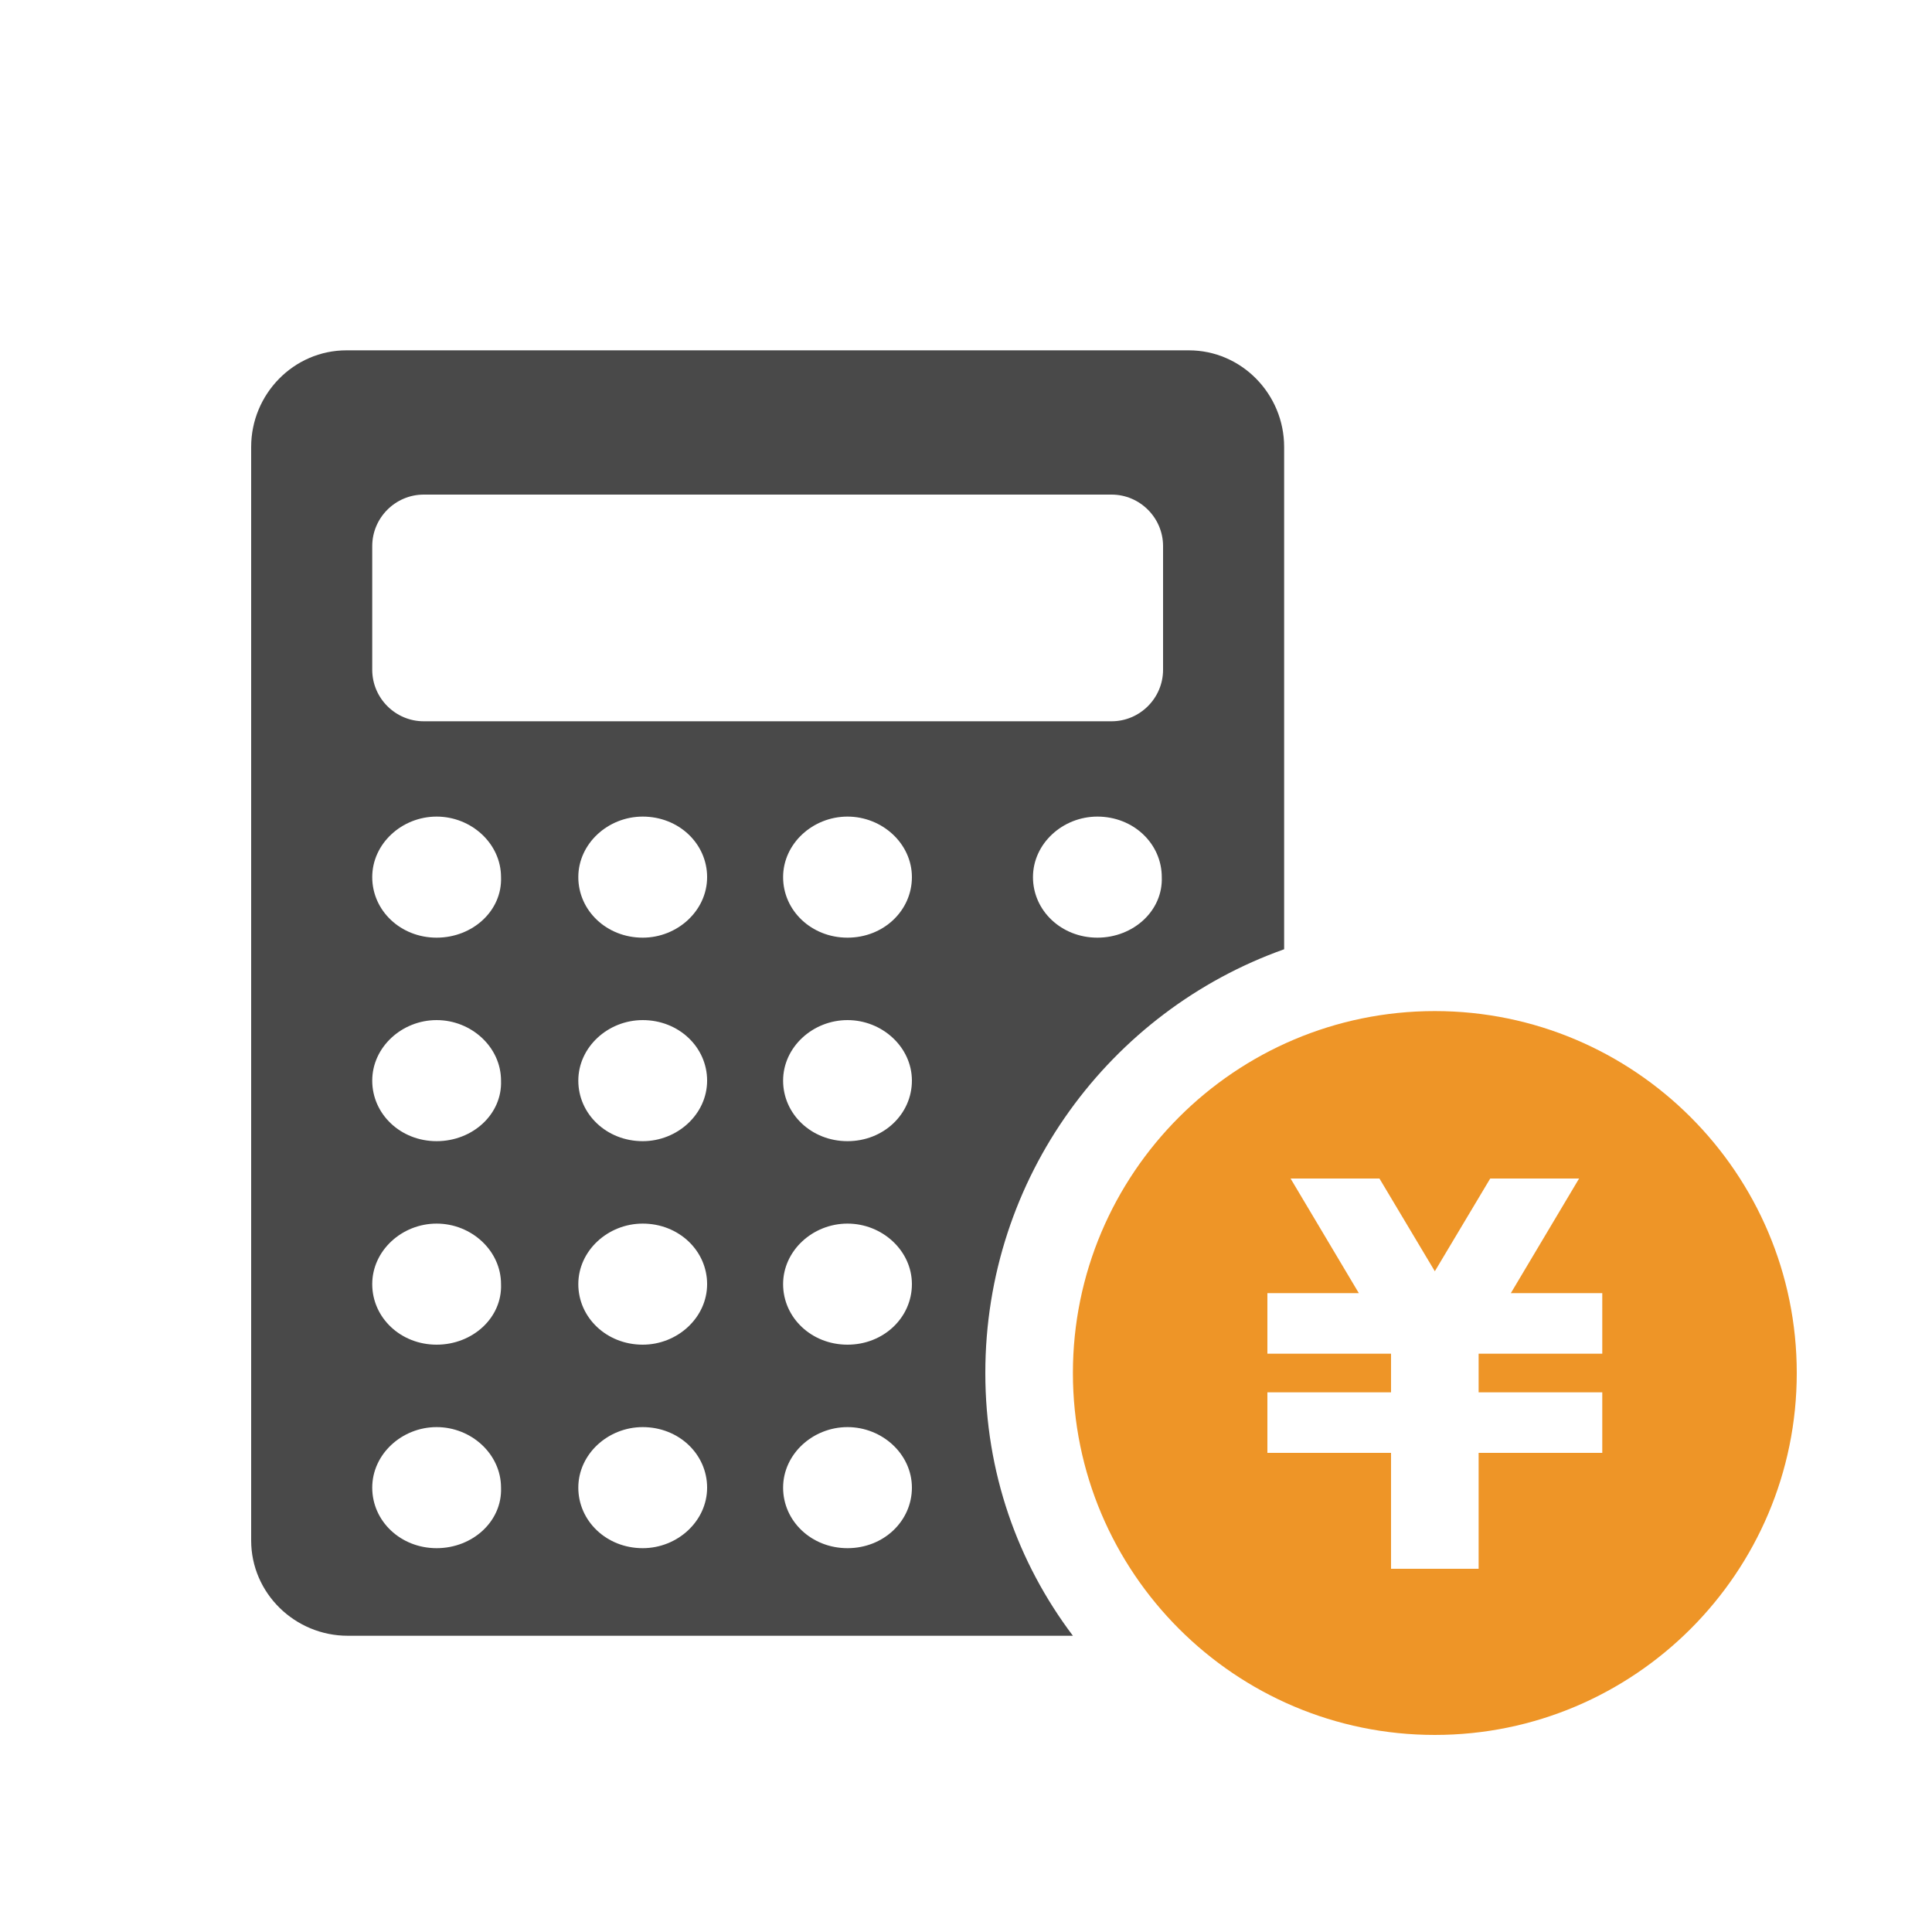
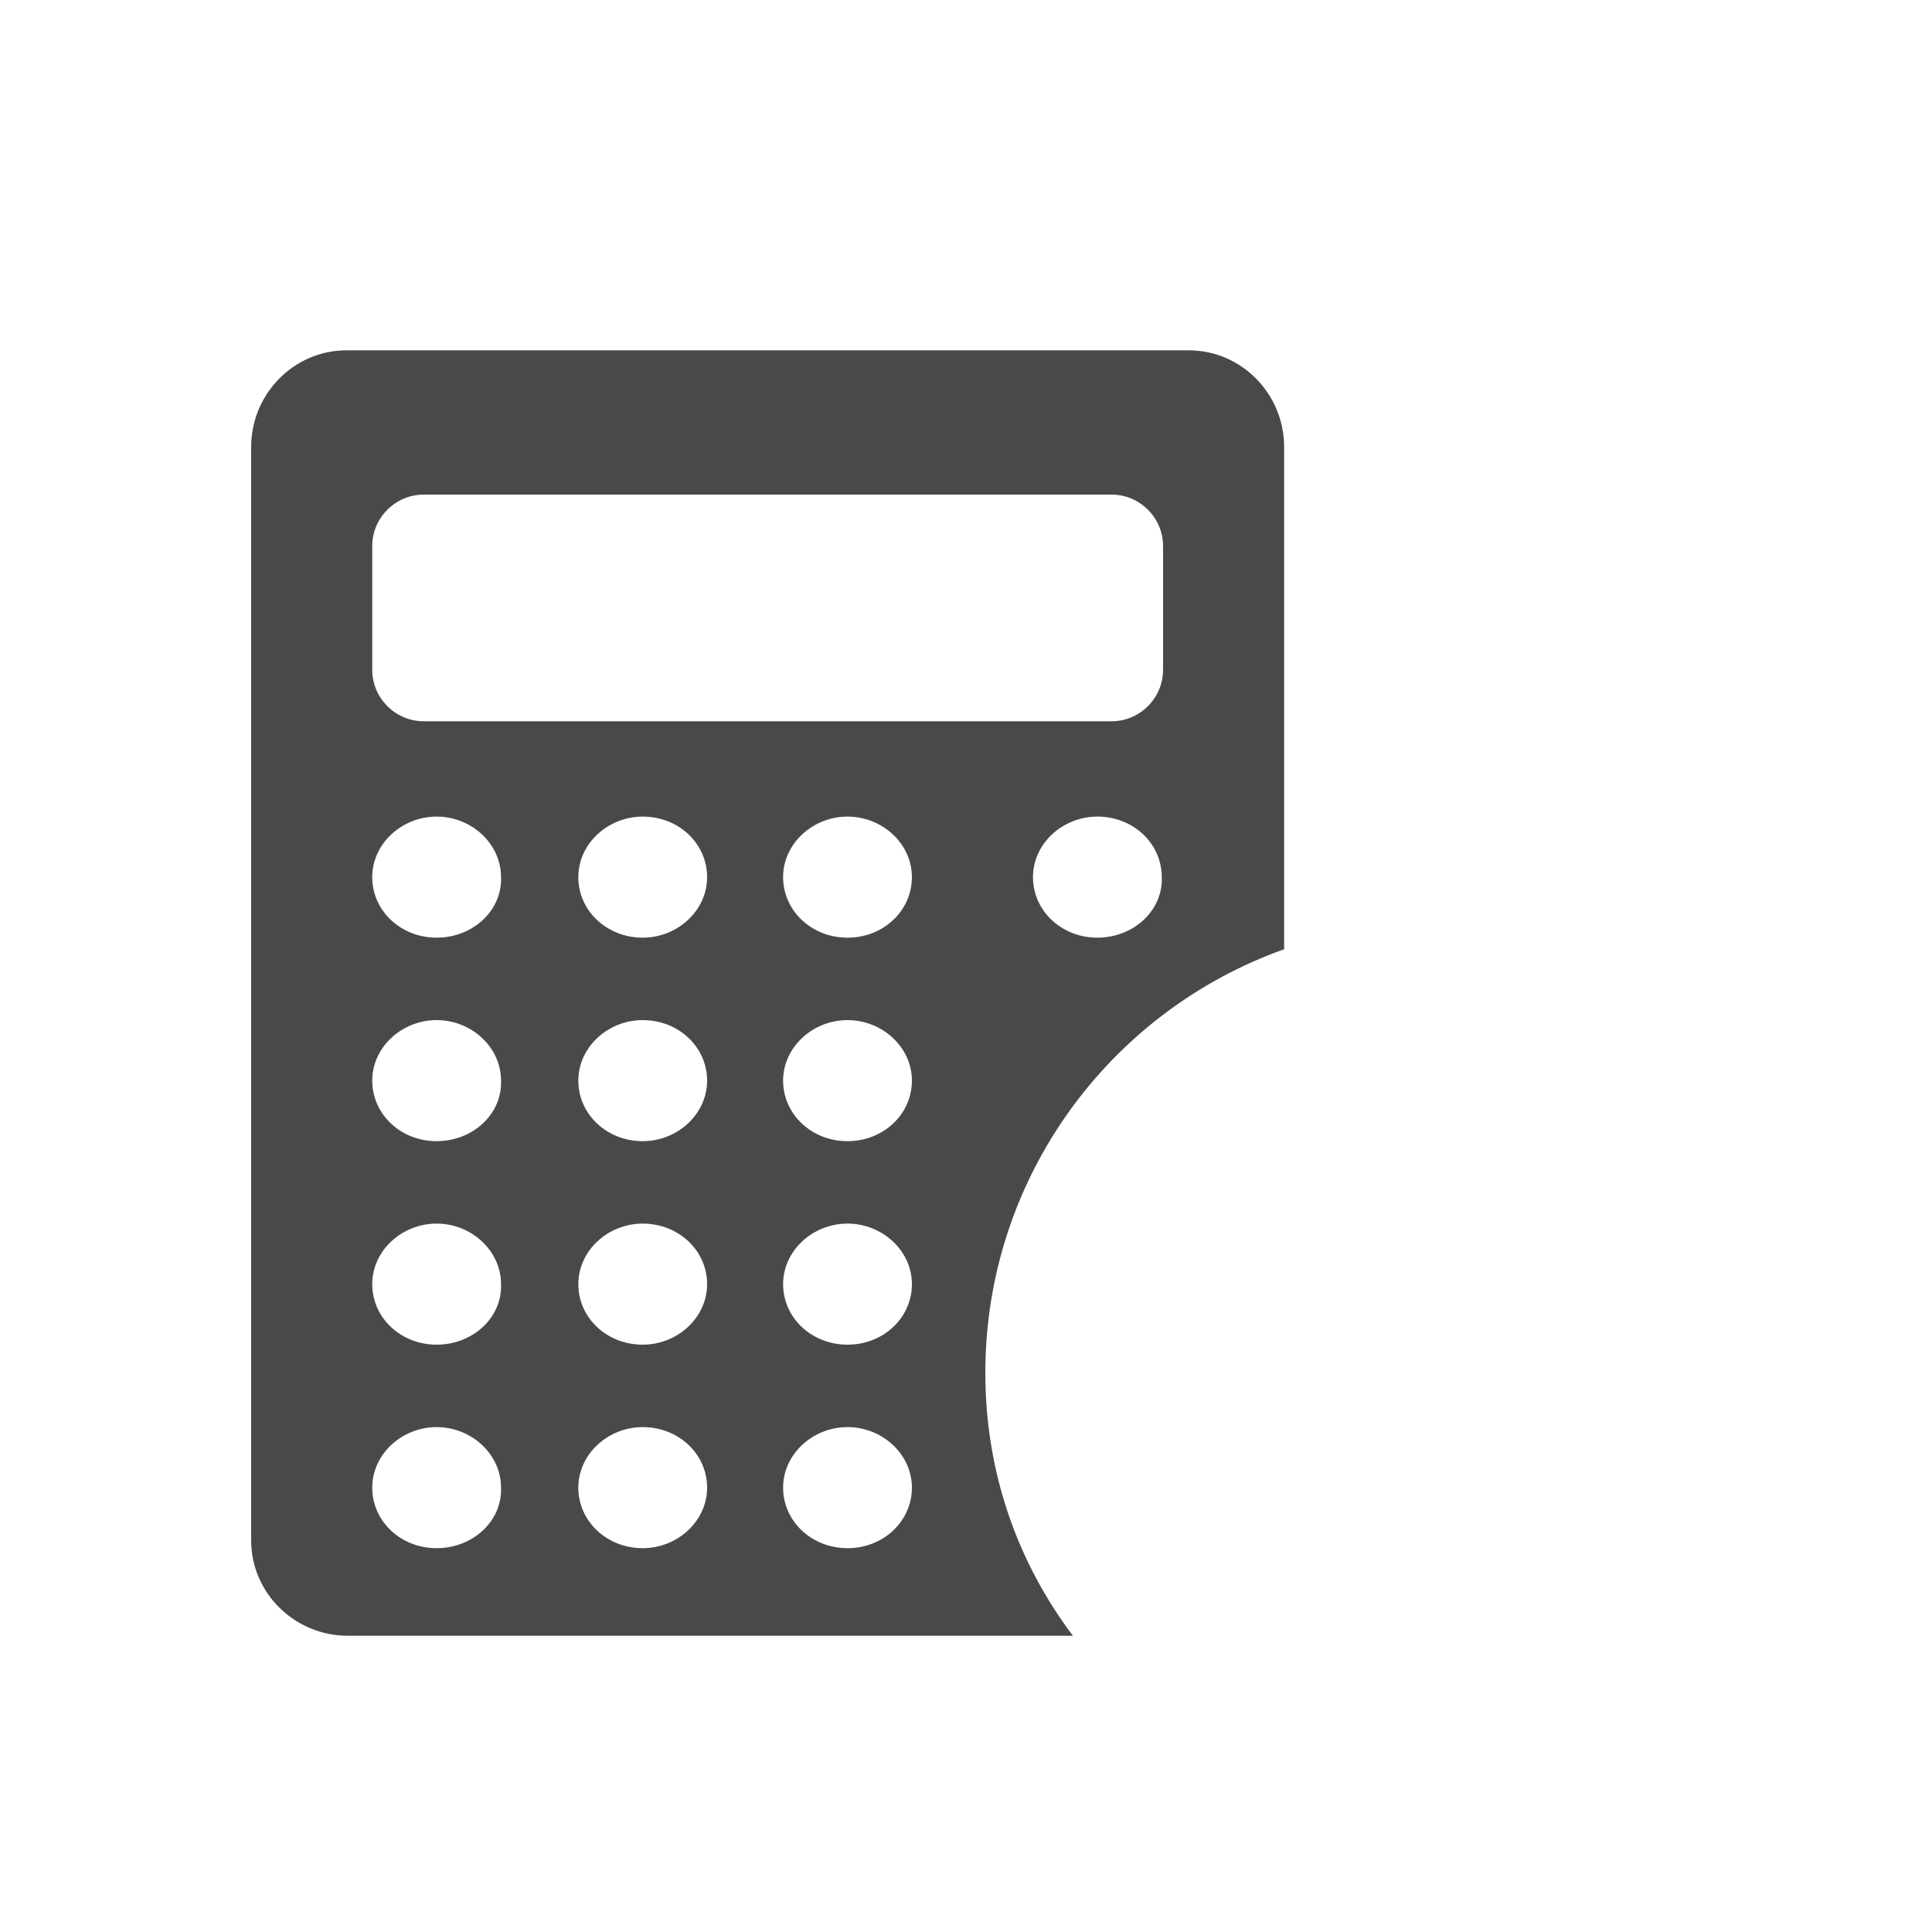
<svg xmlns="http://www.w3.org/2000/svg" version="1.1" id="レイヤー_1" x="0px" y="0px" viewBox="0 0 150 150" style="enable-background:new 0 0 150 150;" xml:space="preserve">
  <style type="text/css">
	.st0{fill-rule:evenodd;clip-rule:evenodd;fill:#494949;}
	.st1{fill:#EE9527;}
</style>
  <path class="st0" d="M76.5,106.6c0-15.2,9.7-28.1,23.2-32.9v-39c0-4.1-3.3-7.5-7.4-7.5H26.9c-4.1,0-7.4,3.4-7.4,7.5v84.9  c0,4.1,3.4,7.4,7.5,7.4h56.3C79,121.3,76.5,114.3,76.5,106.6z M85.2,72.8c-2.8,0-5-2.1-5-4.7s2.3-4.7,5-4.7c2.8,0,5,2.1,5,4.7  C90.3,70.7,88,72.8,85.2,72.8z M28.9,42.4c0-2.2,1.8-4,4-4h53.4c2.2,0,4,1.8,4,4V52c0,2.2-1.8,4-4,4H32.9c-2.2,0-4-1.8-4-4  C28.9,52,28.9,42.4,28.9,42.4z M33.9,120.2c-2.8,0-5-2.1-5-4.7s2.3-4.7,5-4.7s5,2.1,5,4.7C39,118.1,36.7,120.2,33.9,120.2z   M33.9,104.4c-2.8,0-5-2.1-5-4.7s2.3-4.7,5-4.7s5,2.1,5,4.7C39,102.3,36.7,104.4,33.9,104.4z M33.9,88.6c-2.8,0-5-2.1-5-4.7  s2.3-4.7,5-4.7s5,2.1,5,4.7C39,86.5,36.7,88.6,33.9,88.6z M33.9,72.8c-2.8,0-5-2.1-5-4.7s2.3-4.7,5-4.7s5,2.1,5,4.7  C39,70.7,36.7,72.8,33.9,72.8z M49.9,120.2c-2.8,0-5-2.1-5-4.7s2.3-4.7,5-4.7c2.8,0,5,2.1,5,4.7S52.6,120.2,49.9,120.2z M49.9,104.4  c-2.8,0-5-2.1-5-4.7s2.3-4.7,5-4.7c2.8,0,5,2.1,5,4.7S52.6,104.4,49.9,104.4z M49.9,88.6c-2.8,0-5-2.1-5-4.7s2.3-4.7,5-4.7  c2.8,0,5,2.1,5,4.7S52.6,88.6,49.9,88.6z M49.9,72.8c-2.8,0-5-2.1-5-4.7s2.3-4.7,5-4.7c2.8,0,5,2.1,5,4.7  C54.9,70.7,52.6,72.8,49.9,72.8z M65.8,120.2c-2.8,0-5-2.1-5-4.7s2.3-4.7,5-4.7c2.7,0,5,2.1,5,4.7S68.6,120.2,65.8,120.2z   M65.8,104.4c-2.8,0-5-2.1-5-4.7s2.3-4.7,5-4.7c2.7,0,5,2.1,5,4.7S68.6,104.4,65.8,104.4z M65.8,88.6c-2.8,0-5-2.1-5-4.7  s2.3-4.7,5-4.7c2.7,0,5,2.1,5,4.7S68.6,88.6,65.8,88.6z M65.8,72.8c-2.8,0-5-2.1-5-4.7s2.3-4.7,5-4.7c2.7,0,5,2.1,5,4.7  C70.8,70.7,68.6,72.8,65.8,72.8z" />
-   <path class="st1" d="M111.4,78.5c-15.5,0-28.1,12.6-28.1,28.1s12.6,28.1,28.1,28.1s28.1-12.6,28.1-28.1S126.9,78.5,111.4,78.5z   M124.4,105.1h-9.6v3h9.6v4.7h-9.6v9H108v-9h-9.6v-4.7h9.6v-3h-9.6v-4.7h7.1l-5.3-8.9h6.9l4.3,7.2l4.3-7.2h6.9l-5.3,8.9h7.1V105.1  L124.4,105.1z" />
</svg>